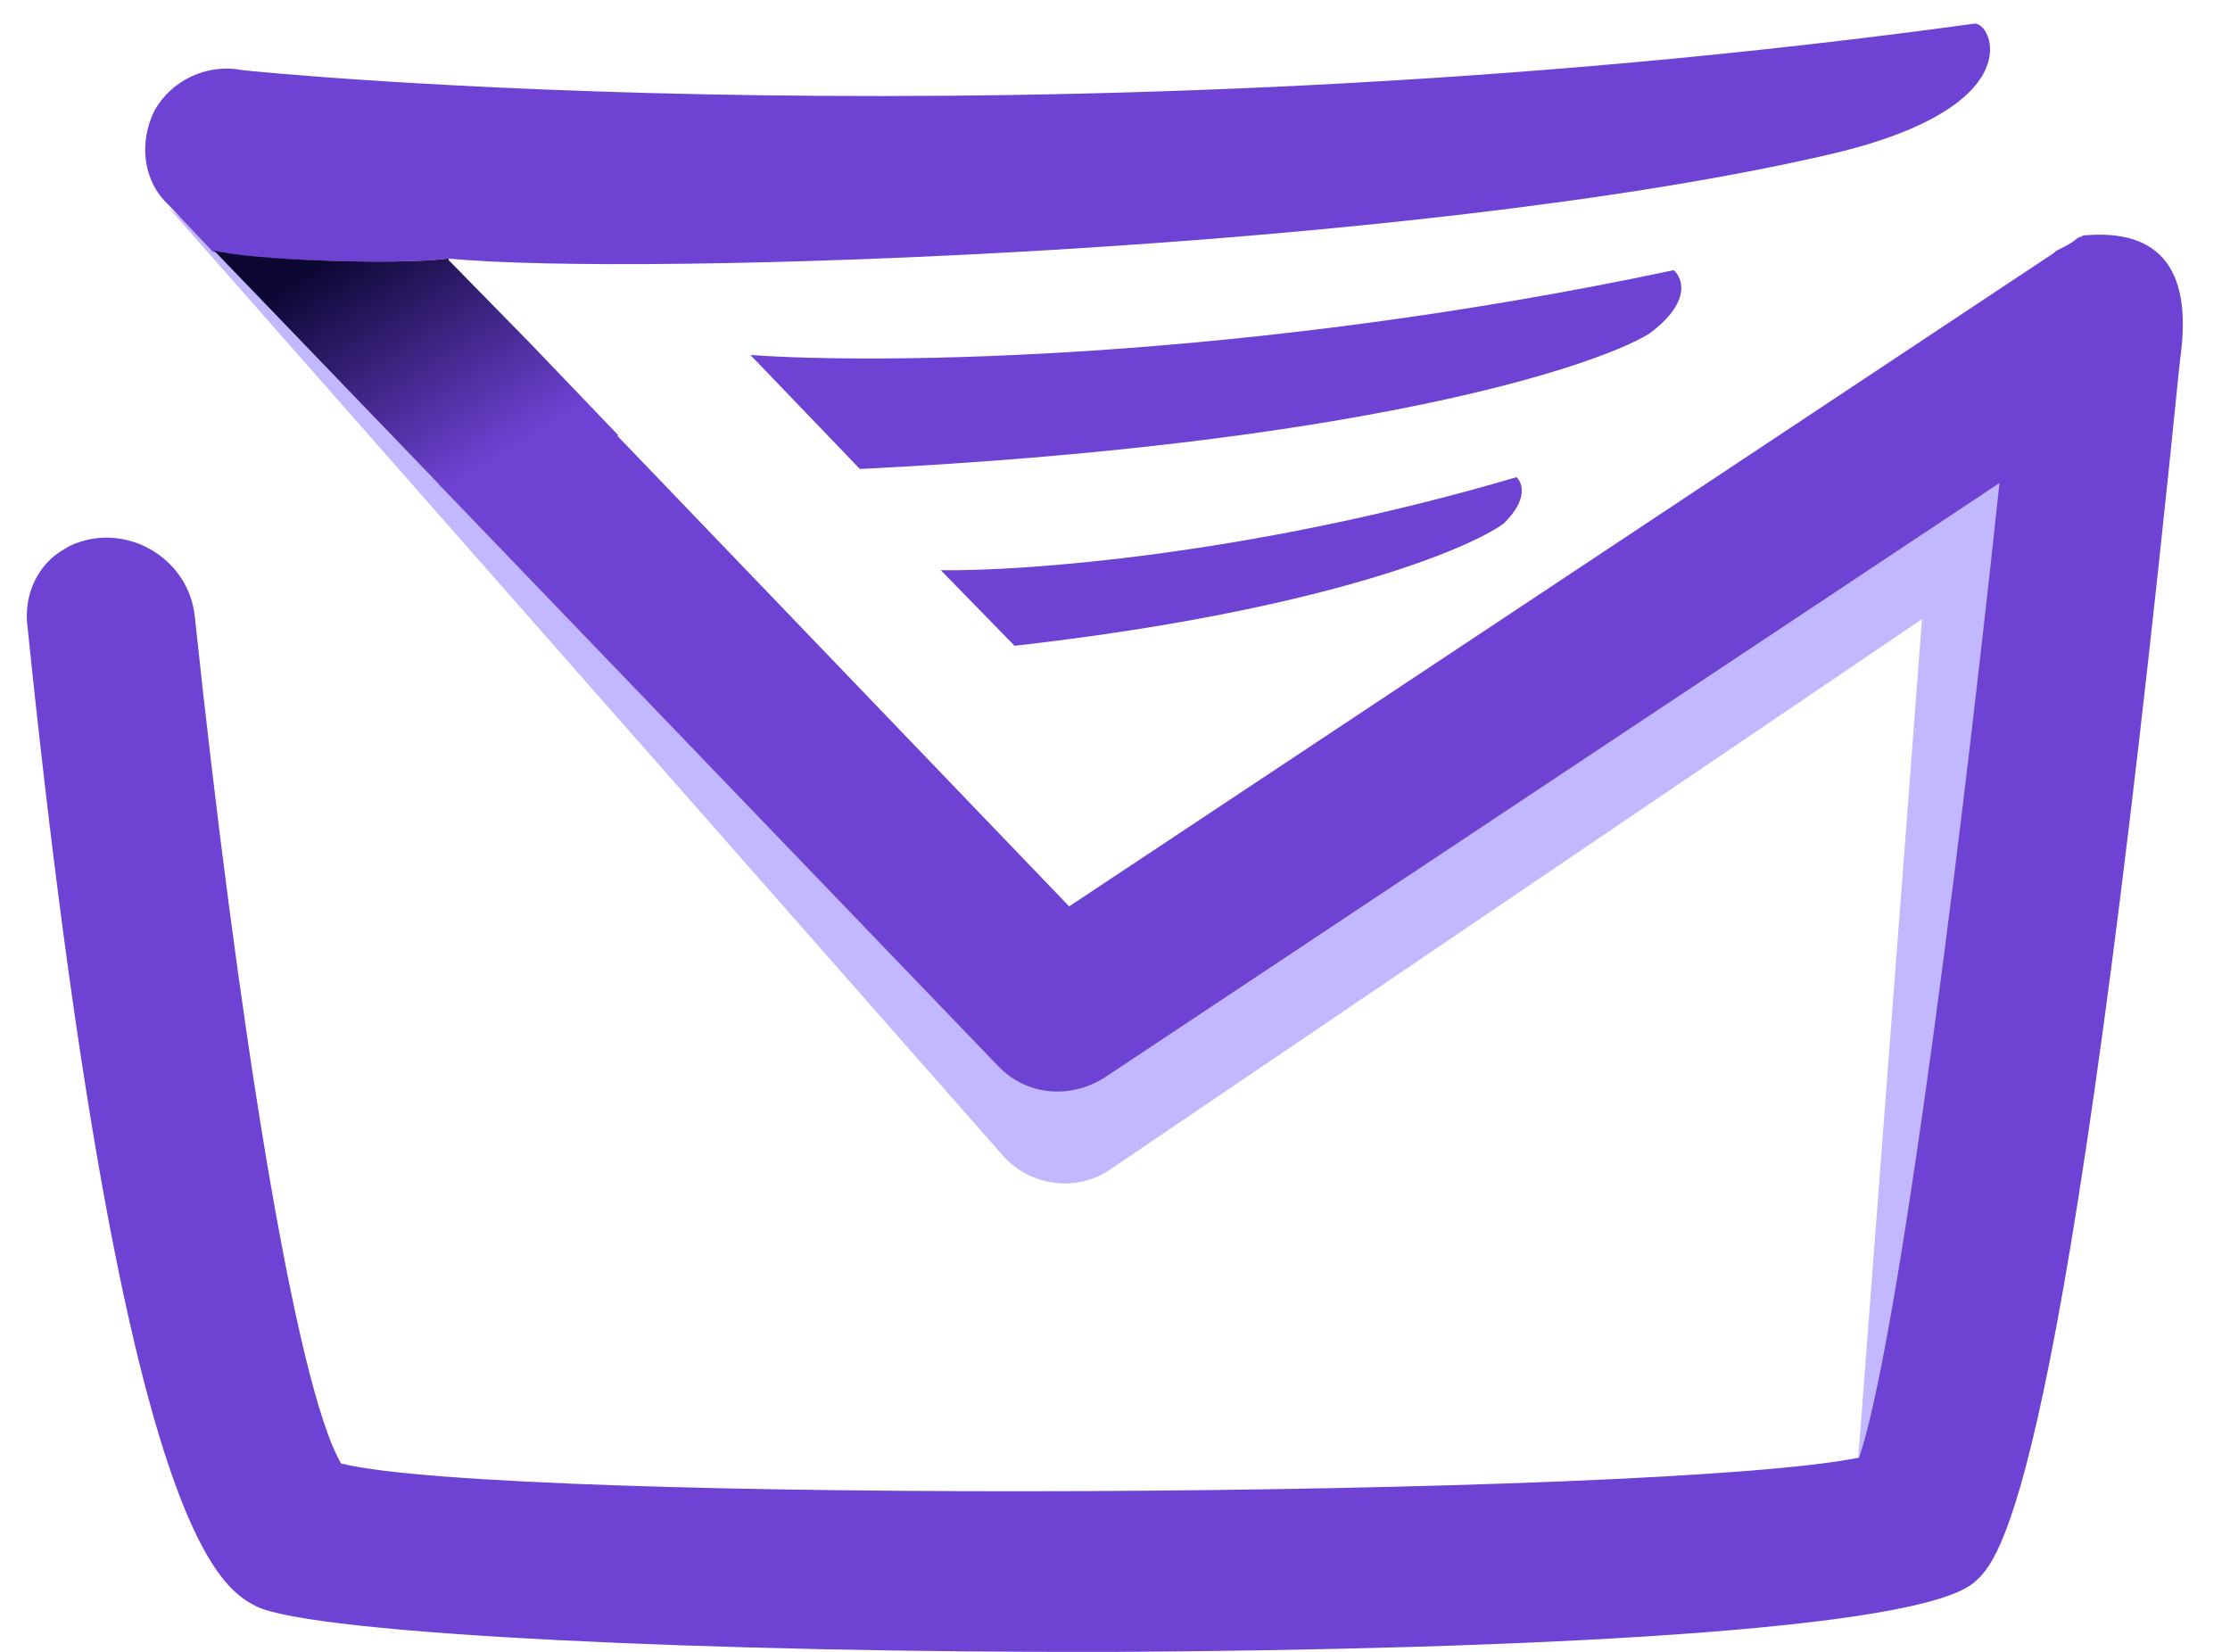
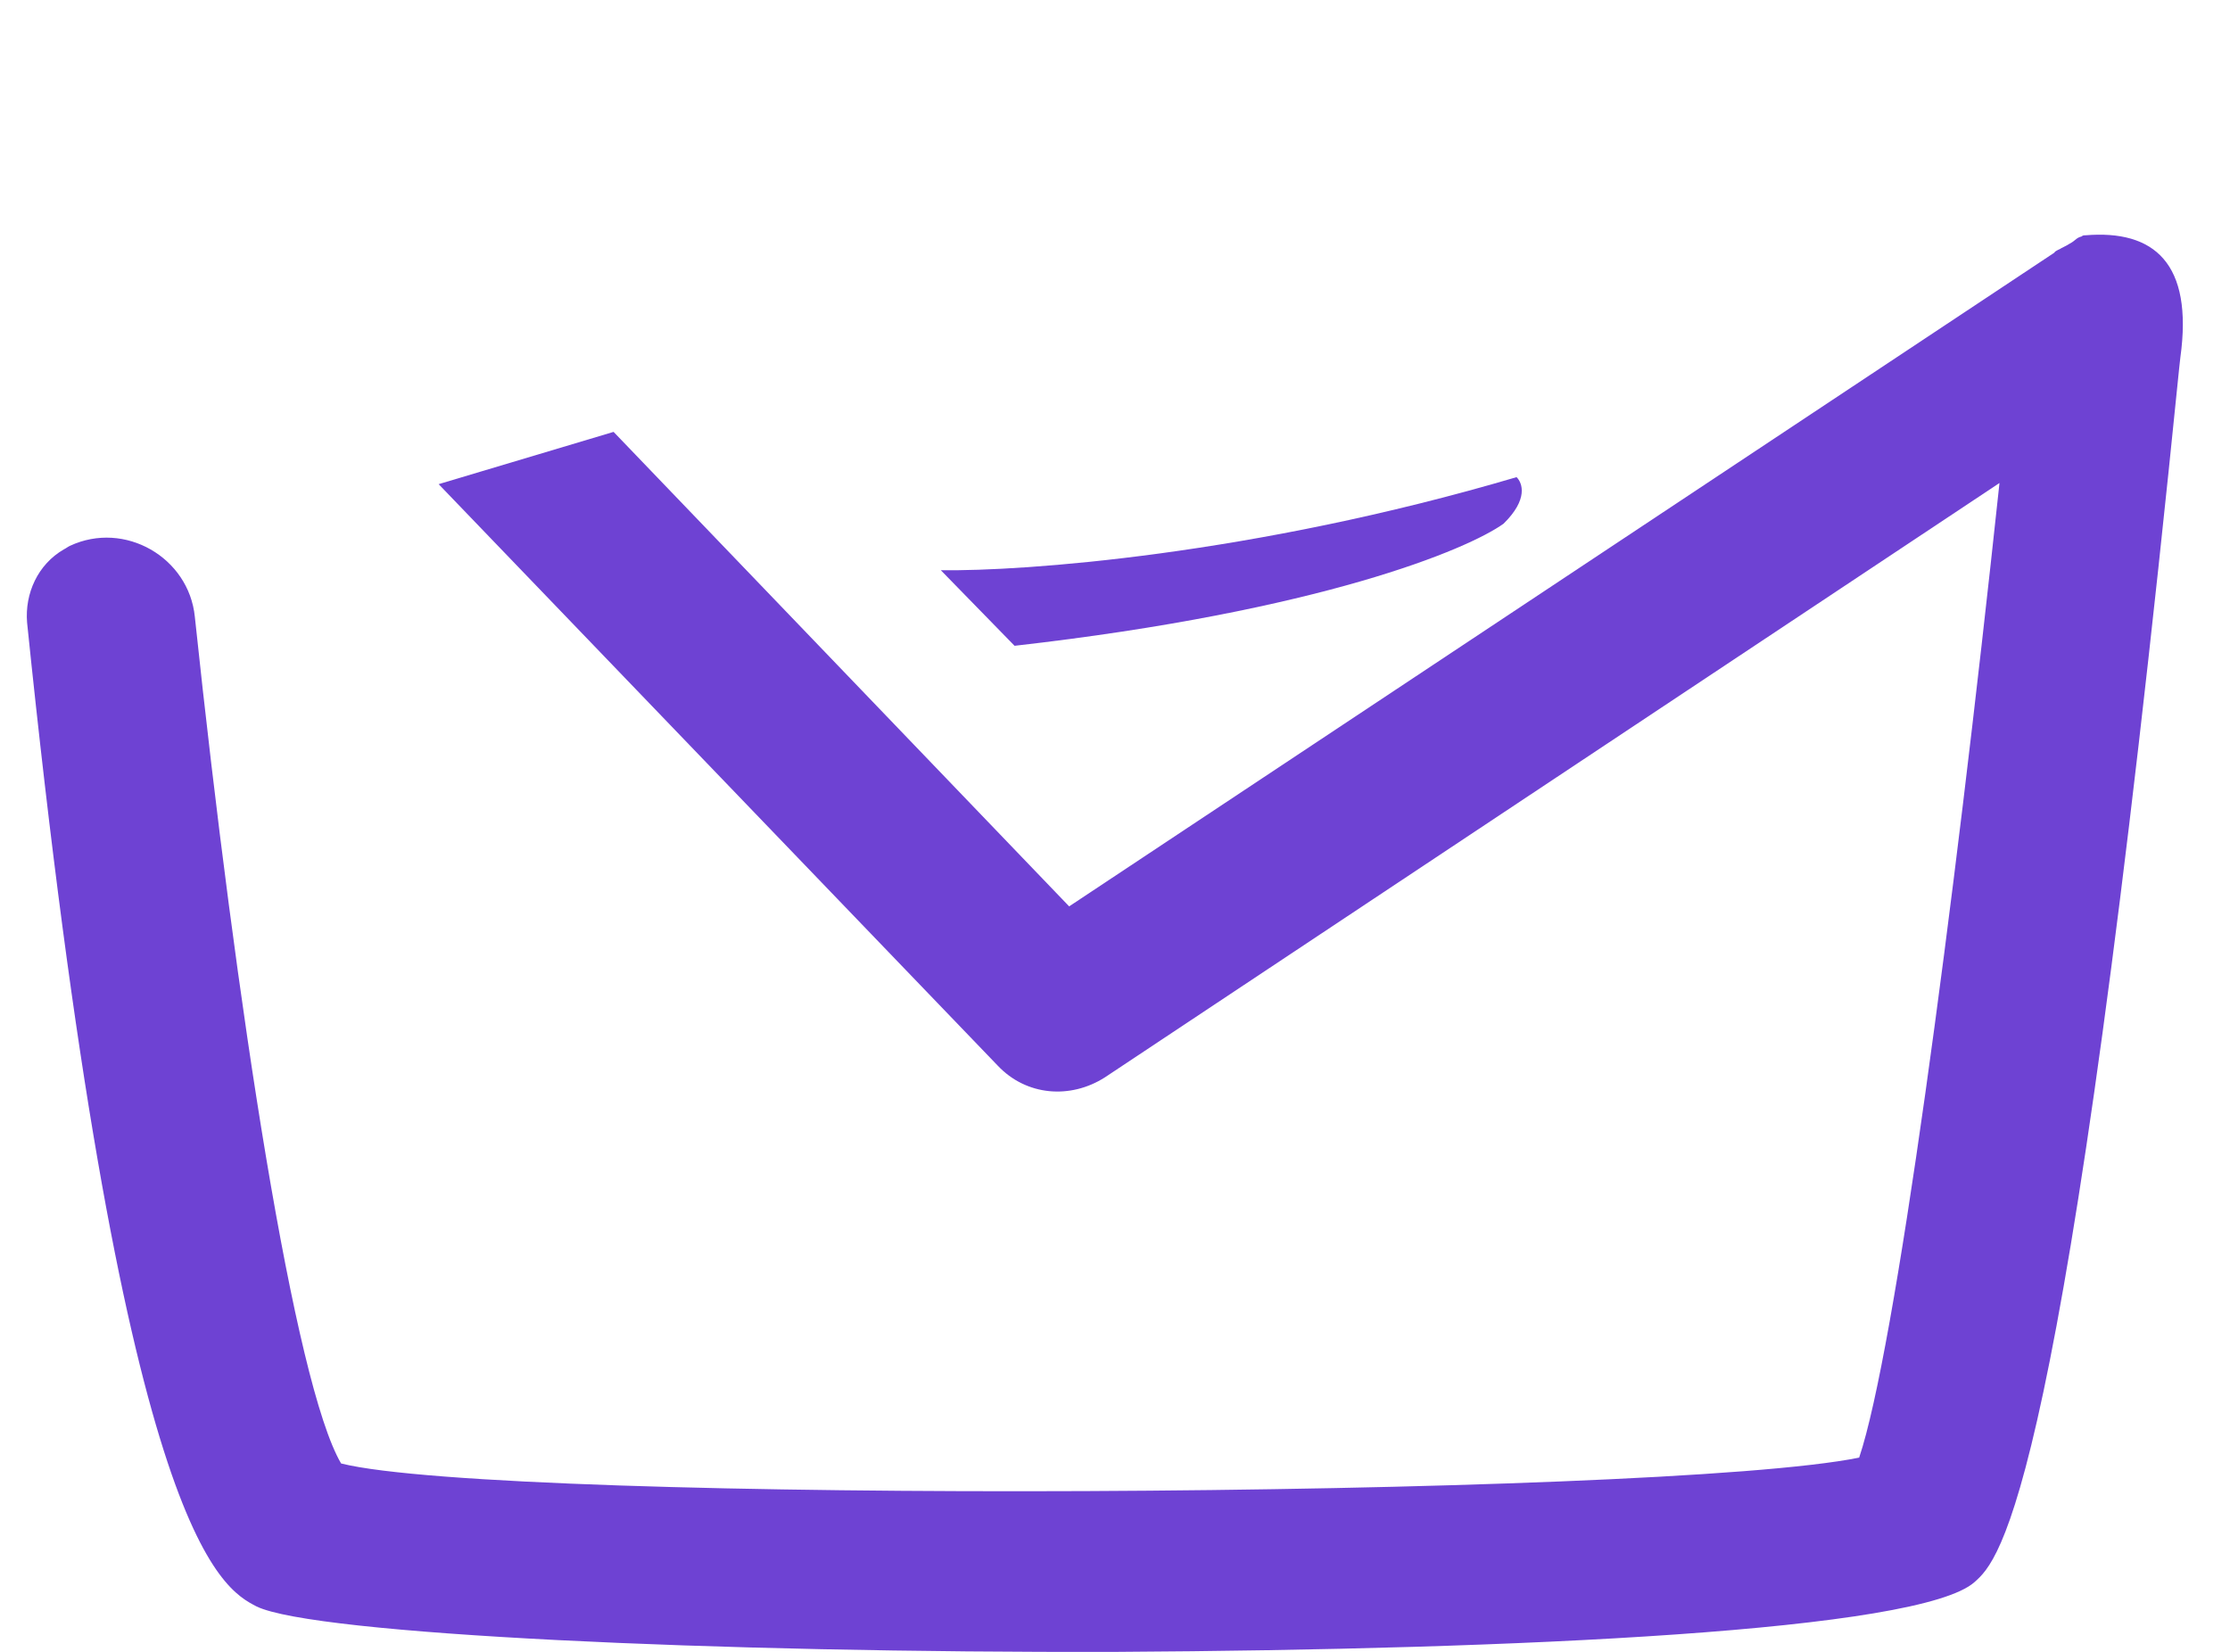
<svg xmlns="http://www.w3.org/2000/svg" width="27" height="20" viewBox="0 0 27 20" fill="none">
-   <path d="M23.271 7.496L22.493 17.733L23.703 16.043L24.97 4.003L12.713 12.016L10.005 9.185L2.039 2.511L12.151 14.001C12.482 14.367 13.044 14.438 13.447 14.156L23.271 7.496Z" fill="#C2B8FF" />
-   <path d="M20.264 3.271C15.092 4.369 10.656 4.411 9.086 4.298L10.411 5.678C16.374 5.383 19.255 4.467 19.961 4.045C20.48 3.665 20.379 3.369 20.264 3.271Z" fill="#6E42D3" />
  <path d="M18.362 5.777C15.165 6.721 12.384 6.918 11.391 6.904L12.284 7.819C16 7.397 17.772 6.65 18.204 6.341C18.506 6.045 18.434 5.848 18.362 5.777Z" fill="#6E42D3" />
-   <path d="M5.427 3.13C7.717 3.355 17.109 3.046 22.179 1.863C24.628 1.285 24.109 0.258 23.907 0.286C12.629 1.835 3.022 0.863 2.935 0.849C2.503 0.764 2.071 0.976 1.869 1.342C1.682 1.722 1.725 2.187 2.042 2.482L2.575 3.046C2.964 3.144 4.808 3.215 5.427 3.13Z" fill="#6E42D3" />
  <path d="M7.429 5.229L5.311 5.862L12.081 12.903C12.427 13.269 12.96 13.311 13.378 13.044L24.209 5.848C23.648 11.101 22.942 16.367 22.51 17.648C20.09 18.141 6.104 18.212 4.13 17.719C3.568 16.761 2.863 12.227 2.359 7.468C2.287 6.749 1.509 6.299 0.846 6.609C0.817 6.623 0.803 6.637 0.774 6.651C0.457 6.834 0.299 7.186 0.328 7.538C1.465 18.606 2.675 19.226 3.108 19.451C3.813 19.789 8.653 20.014 13.522 20C18.39 19.972 23.244 19.747 23.907 19.155C24.209 18.887 25.002 18.183 26.385 4.454L26.399 4.328C26.557 3.187 26.082 2.779 25.247 2.849C25.232 2.849 25.218 2.849 25.203 2.863C25.146 2.877 25.131 2.905 25.088 2.933C25.016 2.976 25.016 2.976 24.959 3.004C24.944 3.018 24.887 3.032 24.872 3.06L12.945 10.974" fill="#6E42D3" />
-   <path d="M6.421 4.158L5.427 3.144H5.442L5.427 3.13C4.808 3.215 2.964 3.144 2.59 3.032L5.341 5.89L7.487 5.271L6.421 4.158Z" fill="url(#paint0_linear_2990_44948)" />
  <defs>
    <linearGradient id="paint0_linear_2990_44948" x1="4.254" y1="2.939" x2="5.897" y2="5.606" gradientUnits="userSpaceOnUse">
      <stop stop-color="#0C0632" />
      <stop offset="1" stop-color="#6E42D3" />
    </linearGradient>
  </defs>
</svg>